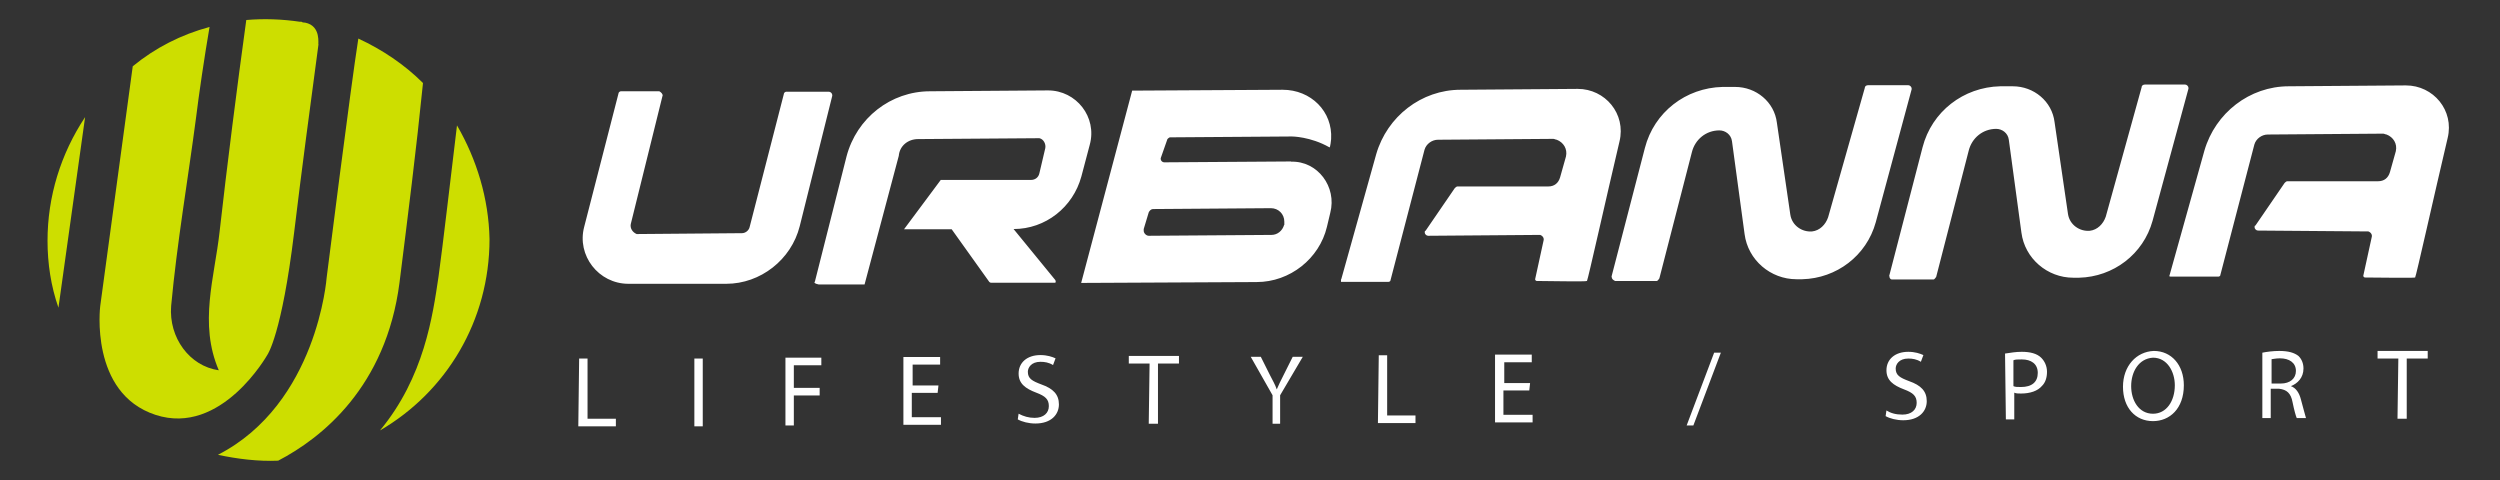
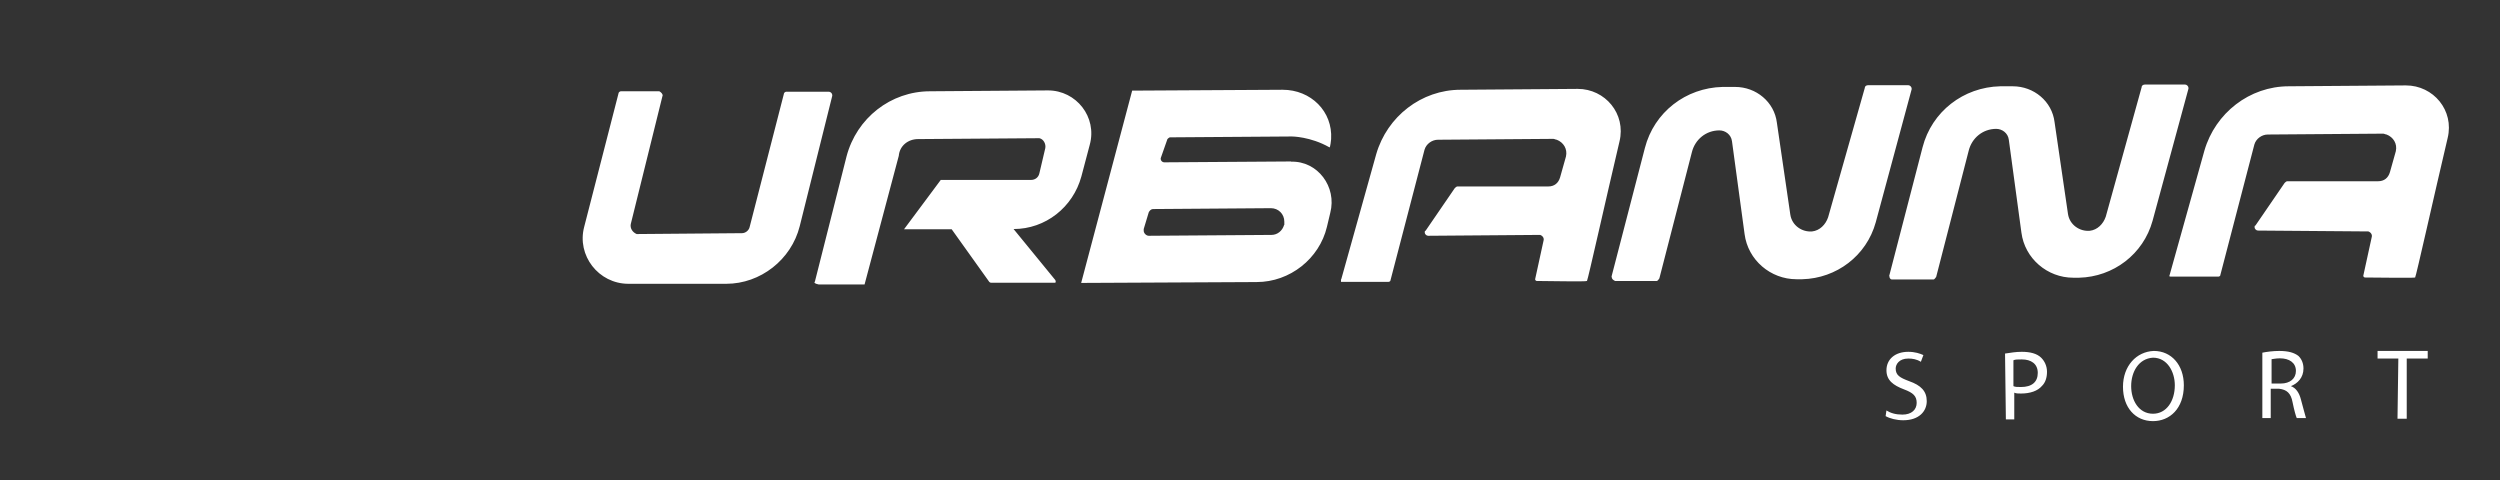
<svg xmlns="http://www.w3.org/2000/svg" fill="none" viewBox="0 0 526 101" height="101" width="526">
  <rect x="0" y="0" width="526" height="101" fill="#333333" stroke="none" />
-   <path fill="#CDDE00" d="M64.137 4.759C64.137 4.759 63.608 4.759 63.431 4.576H63.078C59.368 4.027 55.527 3.89 51.817 4.21C49.874 18.291 47.755 34.978 46.209 48.693C45.15 58.385 41.794 68.032 46.033 77.907C39.895 77.038 35.479 71.049 36.009 64.374C37.245 51.025 39.542 37.812 41.264 24.646C41.794 20.257 43.03 11.799 44.09 5.673C38.129 7.273 32.653 10.062 27.928 13.948L21.084 64.42C21.084 64.42 18.788 82.707 32.697 87.279C46.607 91.851 56.277 74.615 56.277 74.615C56.277 74.615 59.28 70.409 61.885 48.922C63.475 35.709 65.241 22.543 67.008 9.33C66.831 9.513 67.714 5.444 64.182 4.759" clip-rule="evenodd" fill-rule="evenodd" />
-   <path fill="#CDDE00" d="M96.151 26.383C94.915 36.578 93.149 51.893 92.266 58.202C91.029 66.477 89.263 79.324 79.946 90.57C93.855 82.478 102.996 67.528 102.996 50.293C102.819 41.835 100.346 33.606 96.151 26.383ZM17.904 24.645C12.782 32.372 10 41.332 10 50.659C10 55.413 10.707 60.168 12.296 64.74L17.904 24.645ZM75.397 8.096C73.808 18.108 68.73 58.385 68.73 58.385C68.73 58.385 66.787 84.947 45.856 95.691C49.919 96.559 54.29 97.108 58.529 96.925C67.67 92.17 81.226 81.427 84.052 59.482C85.819 45.401 87.585 31.503 88.998 17.468C85.112 13.582 80.387 10.427 75.442 8.141" clip-rule="evenodd" fill-rule="evenodd" />
-   <path fill="white" d="M121.851 75.438H123.618V88.102H129.579V89.702H121.675L121.851 75.438ZM147.86 75.438V89.702H146.094V75.438H147.86ZM165.258 75.255H172.809V76.855H167.024V81.61H172.456V83.21H167.024V89.519H165.258V75.255ZM197.272 82.661H191.841V87.782H197.979V89.382H190.075V75.118H197.802V76.718H192.018V81.107H197.449L197.272 82.707V82.661ZM214.317 87.05C215.377 87.599 216.437 87.919 217.673 87.919C219.616 87.919 220.676 86.867 220.676 85.45C220.676 84.033 219.969 83.347 218.026 82.616C215.73 81.747 214.317 80.695 214.317 78.592C214.317 76.306 216.084 74.706 218.91 74.706C220.323 74.706 221.382 75.072 222.089 75.392L221.559 76.809C220.676 76.261 219.793 76.124 218.91 76.124C216.967 76.124 216.26 77.358 216.26 78.227C216.26 79.644 217.143 80.147 219.086 80.878C221.559 81.747 222.796 82.981 222.796 85.084C222.796 87.187 221.206 89.108 217.85 89.108C216.437 89.108 215.024 88.742 214.141 88.239L214.317 87.004V87.05ZM241.916 76.489H237.5V74.889H248.054V76.489H243.638V89.153H241.695L241.872 76.489H241.916ZM267.748 89.153V83.164L263.156 75.072H265.275L267.218 78.958C267.748 80.01 268.278 80.878 268.631 81.93C268.984 81.061 269.514 80.01 270.044 78.958L271.987 75.072H274.107L269.338 83.164V89.153H267.748ZM290.092 74.752H291.858V87.416H297.819V89.016H289.915L290.092 74.752ZM321.753 82.158H316.321V87.279H322.459V88.879H314.555V74.615H322.283V76.215H316.498V80.604H321.929L321.753 82.204V82.158Z" clip-rule="evenodd" fill-rule="evenodd" />
-   <path fill="white" d="M354.871 89.519L360.656 74.204H362.069L356.284 89.519H354.871Z" clip-rule="evenodd" fill-rule="evenodd" />
+   <path fill="white" d="M354.871 89.519H362.069L356.284 89.519H354.871Z" clip-rule="evenodd" fill-rule="evenodd" />
  <path fill="white" d="M396.91 86.364C397.793 86.913 398.853 87.233 400.266 87.233C402.209 87.233 403.268 86.182 403.268 84.764C403.268 83.347 402.562 82.661 400.619 81.93C398.323 81.061 396.91 80.01 396.91 77.907C396.91 75.621 398.676 74.021 401.502 74.021C402.915 74.021 403.975 74.386 404.681 74.707L404.151 76.124C403.268 75.575 402.385 75.438 401.502 75.438C399.559 75.438 398.853 76.672 398.853 77.541C398.853 78.958 399.736 79.461 401.679 80.193C404.152 81.061 405.388 82.296 405.388 84.399C405.388 86.502 403.798 88.422 400.442 88.422C399.029 88.422 397.616 88.056 396.733 87.553L396.91 86.319V86.364ZM423.625 81.244C423.978 81.427 424.508 81.427 425.215 81.427C427.511 81.427 428.747 80.375 428.747 78.455C428.747 76.535 427.334 75.621 425.391 75.621C424.508 75.621 423.978 75.621 423.625 75.804V81.244ZM421.859 74.386C423.095 74.204 424.155 74.021 425.391 74.021C427.158 74.021 428.571 74.386 429.454 75.255C430.16 75.941 430.69 76.992 430.69 78.227C430.69 79.461 430.337 80.513 429.63 81.198C428.747 82.25 427.158 82.799 425.215 82.799C424.685 82.799 424.155 82.799 423.802 82.616V88.239H422.035L421.859 74.341V74.386ZM448.397 81.244C448.397 84.216 449.987 87.05 452.99 87.05C455.816 87.05 457.582 84.399 457.582 81.061C457.582 78.227 455.993 75.255 452.99 75.255C449.987 75.438 448.397 78.227 448.397 81.244ZM459.481 81.061C459.481 85.999 456.478 88.605 452.99 88.605C449.281 88.605 446.675 85.77 446.675 81.381C446.675 76.992 449.501 73.975 453.166 73.838C456.876 73.838 459.481 76.809 459.481 81.061ZM477.939 80.695H479.882C481.825 80.695 483.061 79.644 483.061 78.044C483.061 76.307 481.648 75.392 479.705 75.392C478.822 75.392 478.116 75.575 477.939 75.575C477.939 75.392 477.939 80.695 477.939 80.695ZM475.996 74.204C476.879 74.021 478.292 73.838 479.528 73.838C481.471 73.838 482.708 74.204 483.591 74.889C484.298 75.575 484.651 76.489 484.651 77.541C484.651 79.461 483.414 80.695 482.001 81.244C483.061 81.61 483.768 82.661 484.121 84.079C484.651 85.999 485.004 87.416 485.181 87.965H483.238C483.061 87.599 482.708 86.364 482.355 84.627C482.001 82.707 481.118 81.976 479.528 81.793H477.762V87.965H475.996V74.204ZM504.654 75.438H500.238V73.838H510.792V75.438H506.376V88.102H504.433L504.61 75.438H504.654ZM139.382 20.211L132.715 47.139C132.538 48.007 133.068 48.876 133.951 49.242H134.304L156.118 49.059C156.825 49.059 157.531 48.51 157.708 47.825L164.905 19.845C164.905 19.48 165.259 19.297 165.435 19.297H174.399C174.753 19.297 175.106 19.663 175.106 19.983V20.165L168.261 47.596C166.495 54.636 160.004 59.711 152.806 59.711H132.229C125.914 59.711 121.322 53.722 122.912 47.733L130.109 19.754C130.109 19.388 130.463 19.205 130.639 19.205H138.72C139.073 19.388 139.427 19.754 139.427 20.074M171.441 59.3L178.109 32.921C180.228 24.828 187.426 19.205 195.683 19.205L220.5 19.022C226.461 19.022 230.877 24.646 229.287 30.452L227.521 37.127C225.755 43.618 219.97 48.19 213.258 48.19L222.045 58.934C222.045 58.934 222.222 59.3 222.045 59.483H208.489C208.489 59.483 208.312 59.483 208.136 59.3L200.232 48.236H190.208L197.935 37.858H216.923C217.806 37.858 218.513 37.309 218.69 36.441L219.926 31.183C220.103 30.315 219.573 29.263 218.69 29.08H218.336L193.166 29.263C191.047 29.263 189.28 30.68 189.104 32.783L181.906 59.848H172.236C171.352 59.665 171.353 59.483 171.353 59.3M270.177 47.322C269.824 48.556 268.764 49.425 267.528 49.425L241.696 49.608C241.166 49.608 240.636 49.059 240.636 48.556V48.19L241.696 44.67C241.872 44.304 242.225 43.984 242.579 43.984L267.395 43.801C268.985 43.801 270.221 45.036 270.221 46.636V47.322M271.634 33.972L244.919 34.155C244.566 34.155 244.213 33.789 244.213 33.469V33.286L245.626 29.263C245.626 29.263 245.979 28.897 246.156 28.897L271.811 28.715C271.811 28.715 275.697 28.715 279.715 31C279.892 31.183 280.069 29.263 280.069 29.263C280.422 23.457 275.829 18.885 269.868 18.885L238.207 19.068L227.477 59.528L264.393 59.345C271.414 59.345 277.596 54.408 279.185 47.733L279.892 44.761C281.305 39.321 277.242 33.835 271.634 34.018M282.188 58.797L289.562 32.418C291.859 24.509 299.056 18.885 307.314 18.885L331.954 18.702C337.738 18.702 342.154 23.96 340.741 29.766C337.915 41.744 334.073 58.98 333.897 59.117C333.72 59.3 325.463 59.117 323.343 59.117C323.166 59.117 322.99 58.934 322.99 58.751L324.756 50.659C324.933 50.11 324.579 49.608 324.05 49.425H323.873L300.469 49.608C300.116 49.608 299.763 49.242 299.763 48.922C299.763 48.739 299.763 48.556 299.939 48.556L306.077 39.595C306.077 39.595 306.431 39.23 306.607 39.23H325.772C327.008 39.23 327.891 38.544 328.245 37.309L329.481 32.921C329.834 31.32 328.951 29.949 327.538 29.4C327.361 29.4 327.008 29.217 326.831 29.217L302.545 29.4C301.308 29.4 300.072 30.269 299.719 31.503L292.521 59.117C292.521 59.117 292.344 59.3 292.168 59.3H282.144C282.144 59.3 282.144 58.934 282.144 58.751M456.434 58.065L463.808 31.686C466.105 23.777 473.302 18.154 481.56 18.154L506.2 17.971C511.984 17.971 516.4 23.228 514.987 29.035C512.161 41.013 508.319 58.248 508.143 58.385C507.966 58.522 499.708 58.385 497.589 58.385C497.412 58.385 497.236 58.202 497.236 58.02L499.002 49.928C499.179 49.379 498.825 48.876 498.295 48.693H498.119L475.069 48.51C474.715 48.51 474.362 48.145 474.362 47.825C474.362 47.642 474.362 47.459 474.539 47.459L480.677 38.498C480.677 38.498 481.03 38.132 481.206 38.132H500.371C501.607 38.132 502.49 37.447 502.844 36.212L504.08 31.823C504.433 30.223 503.55 28.852 502.137 28.303C501.961 28.303 501.607 28.12 501.431 28.12L477.144 28.303C475.908 28.303 474.671 29.172 474.318 30.406L467.12 58.02C467.12 58.02 466.944 58.202 466.767 58.202H456.743C456.743 58.202 456.39 58.202 456.39 58.02M339.063 58.202L346.084 31.138C348.027 23.594 354.695 18.474 362.423 18.291H365.072C369.488 18.291 373.329 21.445 373.859 25.834L376.685 45.173C377.039 47.459 379.158 48.876 381.278 48.693C382.867 48.51 384.104 47.276 384.634 45.721L392.361 18.474C392.361 18.108 392.715 17.925 393.068 17.925H401.502C401.855 17.925 402.209 18.291 402.209 18.611V18.794L394.658 46.773C392.715 53.813 386.4 58.568 379.202 58.751H377.966C372.535 58.751 367.766 54.728 367.059 49.242L364.41 29.72C364.233 28.303 362.997 27.434 361.76 27.434C358.934 27.434 356.638 29.355 355.976 32.006L349.131 58.568C349.131 58.568 348.778 59.117 348.601 59.117H339.814C339.461 58.934 339.107 58.751 339.107 58.248M397.484 58.065L404.505 31C406.448 23.457 413.116 18.337 420.843 18.154H423.492C427.908 18.154 431.75 21.308 432.28 25.697L435.106 45.036C435.459 47.322 437.579 48.739 439.698 48.556C441.288 48.373 442.524 47.139 443.054 45.584L450.605 18.337C450.605 17.971 450.959 17.788 451.312 17.788H459.746C460.099 17.788 460.452 18.154 460.452 18.474V18.657L452.901 46.453C450.958 53.493 444.644 58.248 437.446 58.431H436.21C430.778 58.431 426.009 54.408 425.303 48.922L422.654 29.4C422.477 27.983 421.24 27.114 420.004 27.114C417.178 27.114 414.882 29.035 414.219 31.686L407.375 58.248C407.375 58.248 407.022 58.797 406.845 58.797H398.058C397.704 58.797 397.528 58.431 397.528 58.111" clip-rule="evenodd" fill-rule="evenodd" />
</svg>